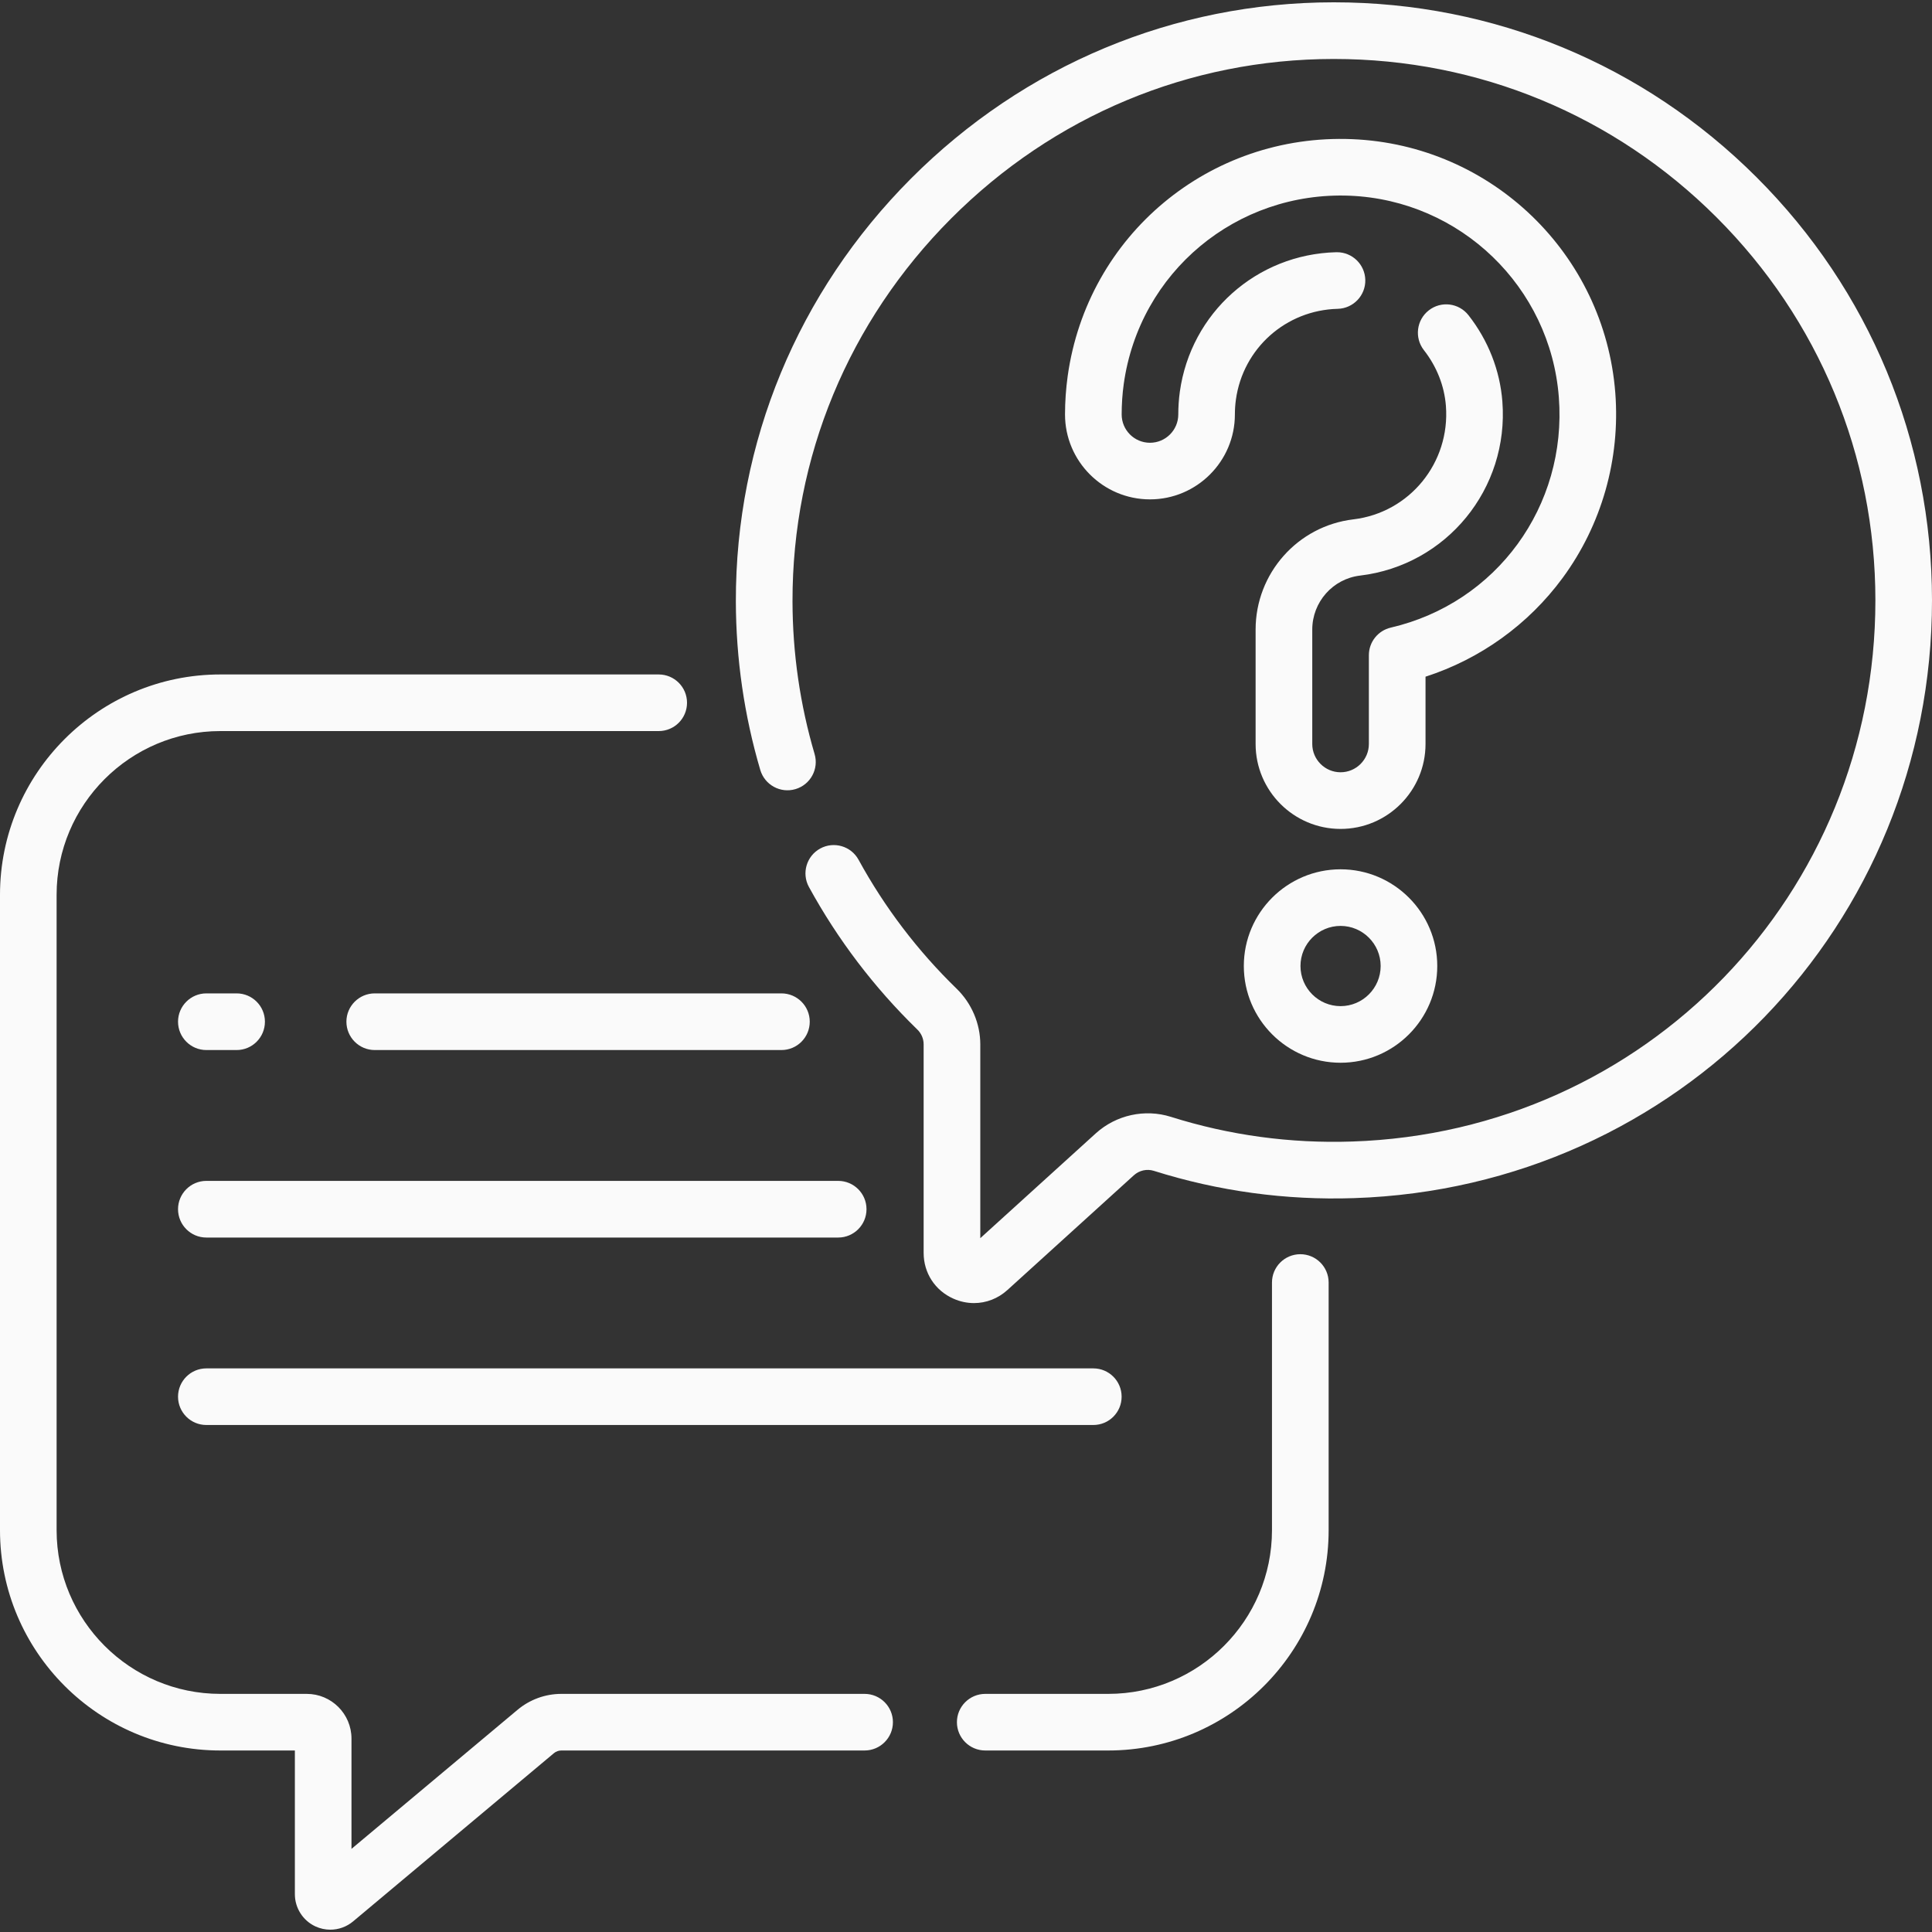
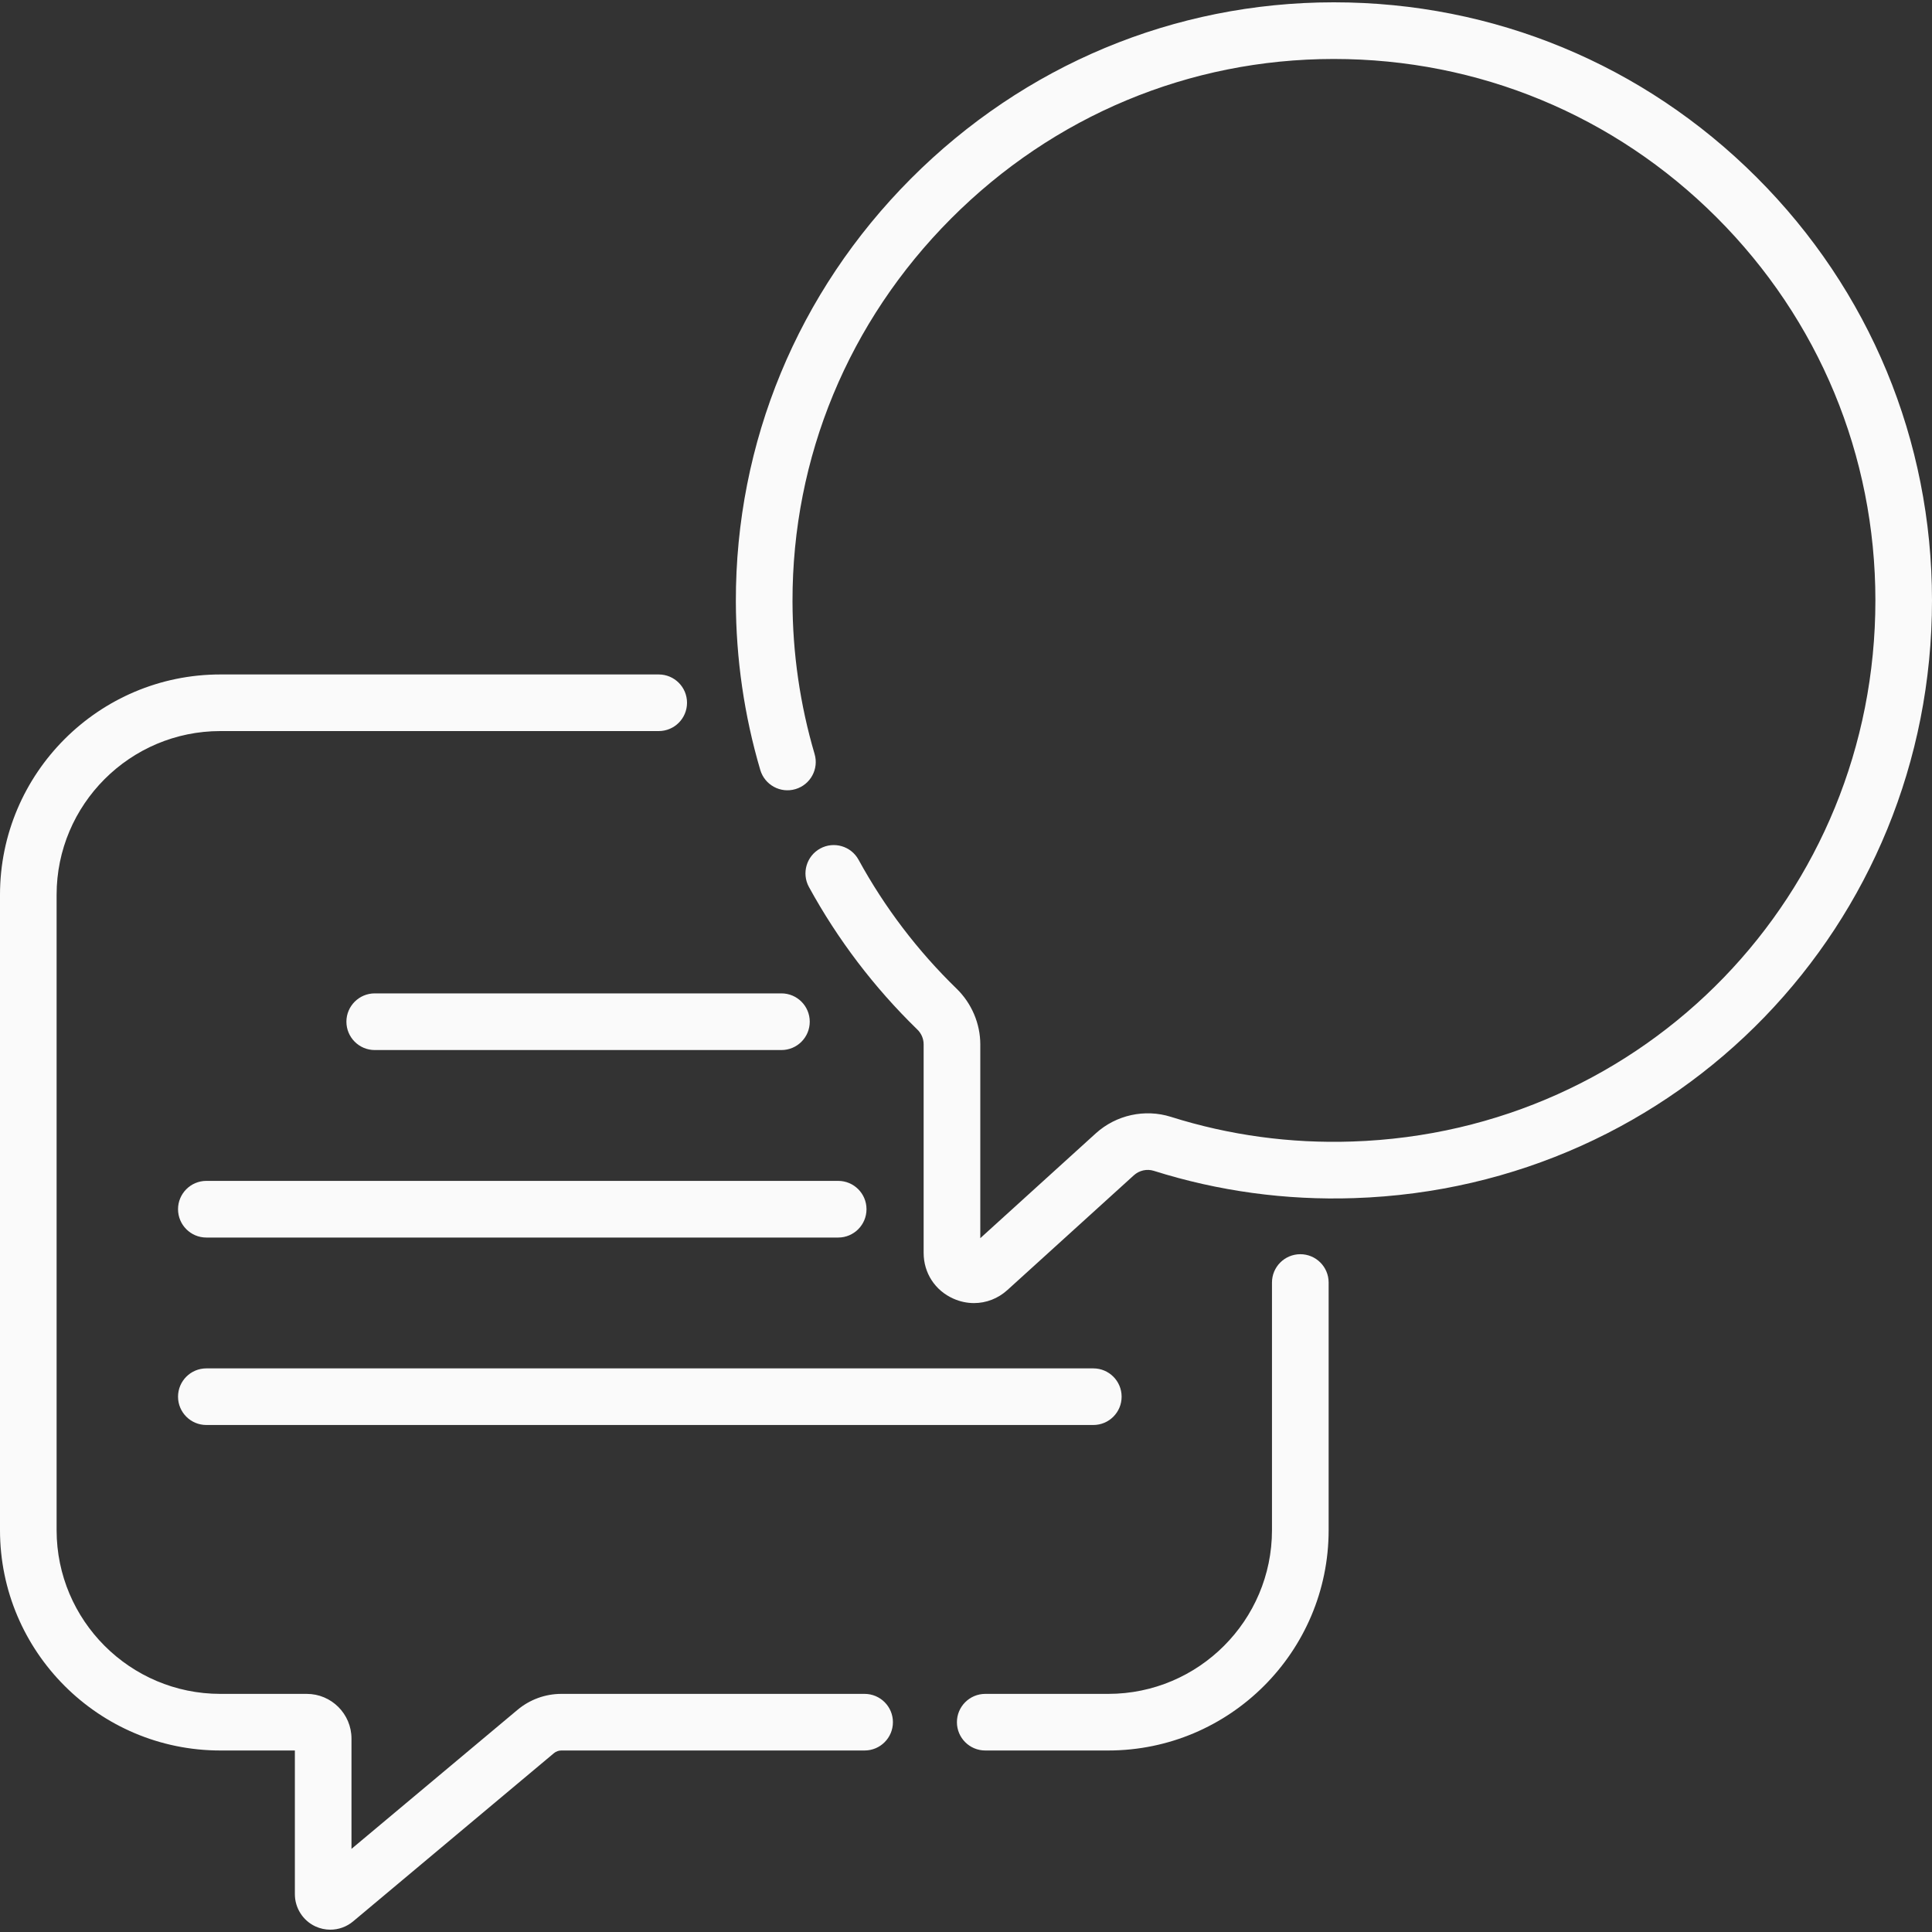
<svg xmlns="http://www.w3.org/2000/svg" width="40" height="40" viewBox="0 0 40 40" fill="none">
  <rect x="0" y="0" width="40" height="40" fill="#333333" stroke="none" />
  <g clip-path="url(#clip0_146076_63)">
    <path d="M26.922 25.967C26.598 25.967 26.335 26.229 26.335 26.553V31.68C26.335 33.549 24.815 35.07 22.945 35.07H20.399C20.075 35.07 19.812 35.333 19.812 35.656C19.812 35.98 20.075 36.242 20.399 36.242H22.945C25.461 36.242 27.508 34.196 27.508 31.68V26.553C27.508 26.229 27.245 25.967 26.922 25.967Z" fill="#FAFAFA" />
    <path d="M17.901 35.07H11.621C11.29 35.07 10.969 35.187 10.715 35.4L7.277 38.279V35.996C7.277 35.485 6.862 35.07 6.351 35.07H4.562C2.693 35.07 1.172 33.549 1.172 31.68V18.526C1.172 16.657 2.693 15.136 4.562 15.136H13.638C13.962 15.136 14.224 14.874 14.224 14.55C14.224 14.226 13.962 13.964 13.638 13.964H4.562C2.047 13.964 0 16.011 0 18.526V31.68C0 34.196 2.047 36.242 4.562 36.242H6.105V39.218C6.105 39.502 6.271 39.763 6.528 39.883C6.627 39.929 6.733 39.952 6.838 39.952C7.008 39.952 7.176 39.893 7.31 39.781L11.468 36.298C11.511 36.262 11.565 36.242 11.621 36.242H17.9C18.224 36.242 18.487 35.98 18.487 35.656C18.487 35.332 18.224 35.07 17.901 35.07Z" fill="#FAFAFA" />
    <path d="M36.368 3.67C34.03 1.334 30.923 0.048 27.618 0.048C27.614 0.048 27.609 0.048 27.605 0.048C24.309 0.051 21.204 1.348 18.86 3.698C16.517 6.048 15.229 9.158 15.235 12.454C15.238 13.639 15.408 14.813 15.741 15.942C15.833 16.252 16.159 16.43 16.469 16.338C16.78 16.246 16.957 15.92 16.865 15.61C16.564 14.588 16.41 13.525 16.408 12.452C16.402 9.469 17.568 6.654 19.69 4.526C21.812 2.397 24.624 1.223 27.606 1.221H27.618C30.61 1.221 33.423 2.385 35.54 4.5C37.659 6.617 38.827 9.432 38.828 12.428C38.829 18.512 34.07 23.435 27.995 23.634C26.713 23.677 25.45 23.504 24.242 23.123C23.703 22.953 23.107 23.084 22.687 23.465L20.296 25.635V21.623C20.296 21.193 20.117 20.773 19.806 20.47C18.999 19.686 18.316 18.788 17.776 17.801C17.621 17.517 17.265 17.413 16.981 17.568C16.697 17.724 16.593 18.08 16.748 18.364C17.344 19.453 18.098 20.445 18.988 21.311C19.076 21.395 19.123 21.506 19.123 21.623V25.94C19.123 26.356 19.36 26.72 19.741 26.888C19.878 26.949 20.023 26.979 20.165 26.979C20.416 26.979 20.661 26.887 20.858 26.708L23.474 24.334C23.587 24.231 23.746 24.196 23.889 24.241C25.224 24.662 26.618 24.853 28.033 24.806C34.745 24.586 40.001 19.148 40 12.428C39.999 9.119 38.71 6.009 36.368 3.67Z" fill="#FAFAFA" />
-     <path d="M27.755 17.998C26.651 17.998 25.752 18.896 25.752 20C25.752 21.105 26.651 22.003 27.755 22.003C28.859 22.003 29.757 21.105 29.757 20C29.757 18.896 28.859 17.998 27.755 17.998ZM27.755 20.831C27.297 20.831 26.925 20.458 26.925 20C26.925 19.543 27.297 19.17 27.755 19.17C28.212 19.17 28.585 19.543 28.585 20C28.585 20.458 28.213 20.831 27.755 20.831Z" fill="#FAFAFA" />
-     <path d="M32.352 11.966C33.161 10.866 33.548 9.505 33.443 8.134C33.221 5.259 30.88 3 27.995 2.881C25.043 2.761 22.512 4.869 22.105 7.788C22.069 8.049 22.05 8.316 22.05 8.581C22.05 9.55 22.839 10.339 23.809 10.339C24.778 10.339 25.567 9.55 25.567 8.581C25.567 8.477 25.574 8.374 25.588 8.273C25.736 7.211 26.623 6.421 27.695 6.394C28.019 6.386 28.275 6.117 28.267 5.794C28.259 5.475 27.998 5.222 27.681 5.222C27.676 5.222 27.671 5.222 27.666 5.222C26.017 5.263 24.655 6.478 24.427 8.111C24.406 8.265 24.395 8.423 24.395 8.581C24.395 8.904 24.132 9.167 23.809 9.167C23.485 9.167 23.223 8.904 23.223 8.581C23.223 8.37 23.237 8.157 23.266 7.95C23.59 5.632 25.602 3.958 27.947 4.052C30.238 4.147 32.098 5.94 32.274 8.224C32.447 10.479 30.984 12.485 28.795 12.994C28.529 13.056 28.341 13.292 28.341 13.565V15.403C28.341 15.726 28.078 15.989 27.755 15.989C27.432 15.989 27.169 15.726 27.169 15.403V13.035C27.169 12.465 27.594 11.984 28.158 11.917C29.949 11.703 31.244 10.12 31.105 8.314C31.055 7.668 30.813 7.049 30.404 6.527C30.204 6.271 29.836 6.226 29.581 6.426C29.326 6.625 29.281 6.994 29.48 7.249C29.746 7.589 29.904 7.989 29.936 8.404C30.026 9.582 29.184 10.614 28.019 10.753C26.866 10.89 25.996 11.871 25.996 13.035V15.403C25.996 16.373 26.785 17.162 27.755 17.162C28.725 17.162 29.514 16.373 29.514 15.403V14.01C30.646 13.645 31.642 12.931 32.352 11.966Z" fill="#FAFAFA" />
-     <path d="M4.272 21.74H4.899C5.223 21.74 5.485 21.477 5.485 21.153C5.485 20.83 5.223 20.567 4.899 20.567H4.272C3.949 20.567 3.686 20.83 3.686 21.153C3.686 21.477 3.949 21.74 4.272 21.74Z" fill="#FAFAFA" />
    <path d="M16.179 20.567H7.758C7.435 20.567 7.172 20.83 7.172 21.153C7.172 21.477 7.435 21.74 7.758 21.74H16.179C16.503 21.74 16.765 21.477 16.765 21.153C16.765 20.83 16.503 20.567 16.179 20.567Z" fill="#FAFAFA" />
    <path d="M17.354 24.449H4.272C3.949 24.449 3.686 24.712 3.686 25.035C3.686 25.359 3.949 25.622 4.272 25.622H17.354C17.678 25.622 17.94 25.359 17.94 25.035C17.94 24.712 17.678 24.449 17.354 24.449Z" fill="#FAFAFA" />
    <path d="M3.686 28.917C3.686 29.241 3.949 29.503 4.272 29.503H22.636C22.96 29.503 23.222 29.241 23.222 28.917C23.222 28.593 22.96 28.331 22.636 28.331H4.272C3.949 28.331 3.686 28.593 3.686 28.917Z" fill="#FAFAFA" />
  </g>
  <defs>
    <clipPath id="clip0_146076_63">
      <rect width="40" height="40" fill="white" />
    </clipPath>
  </defs>
</svg>